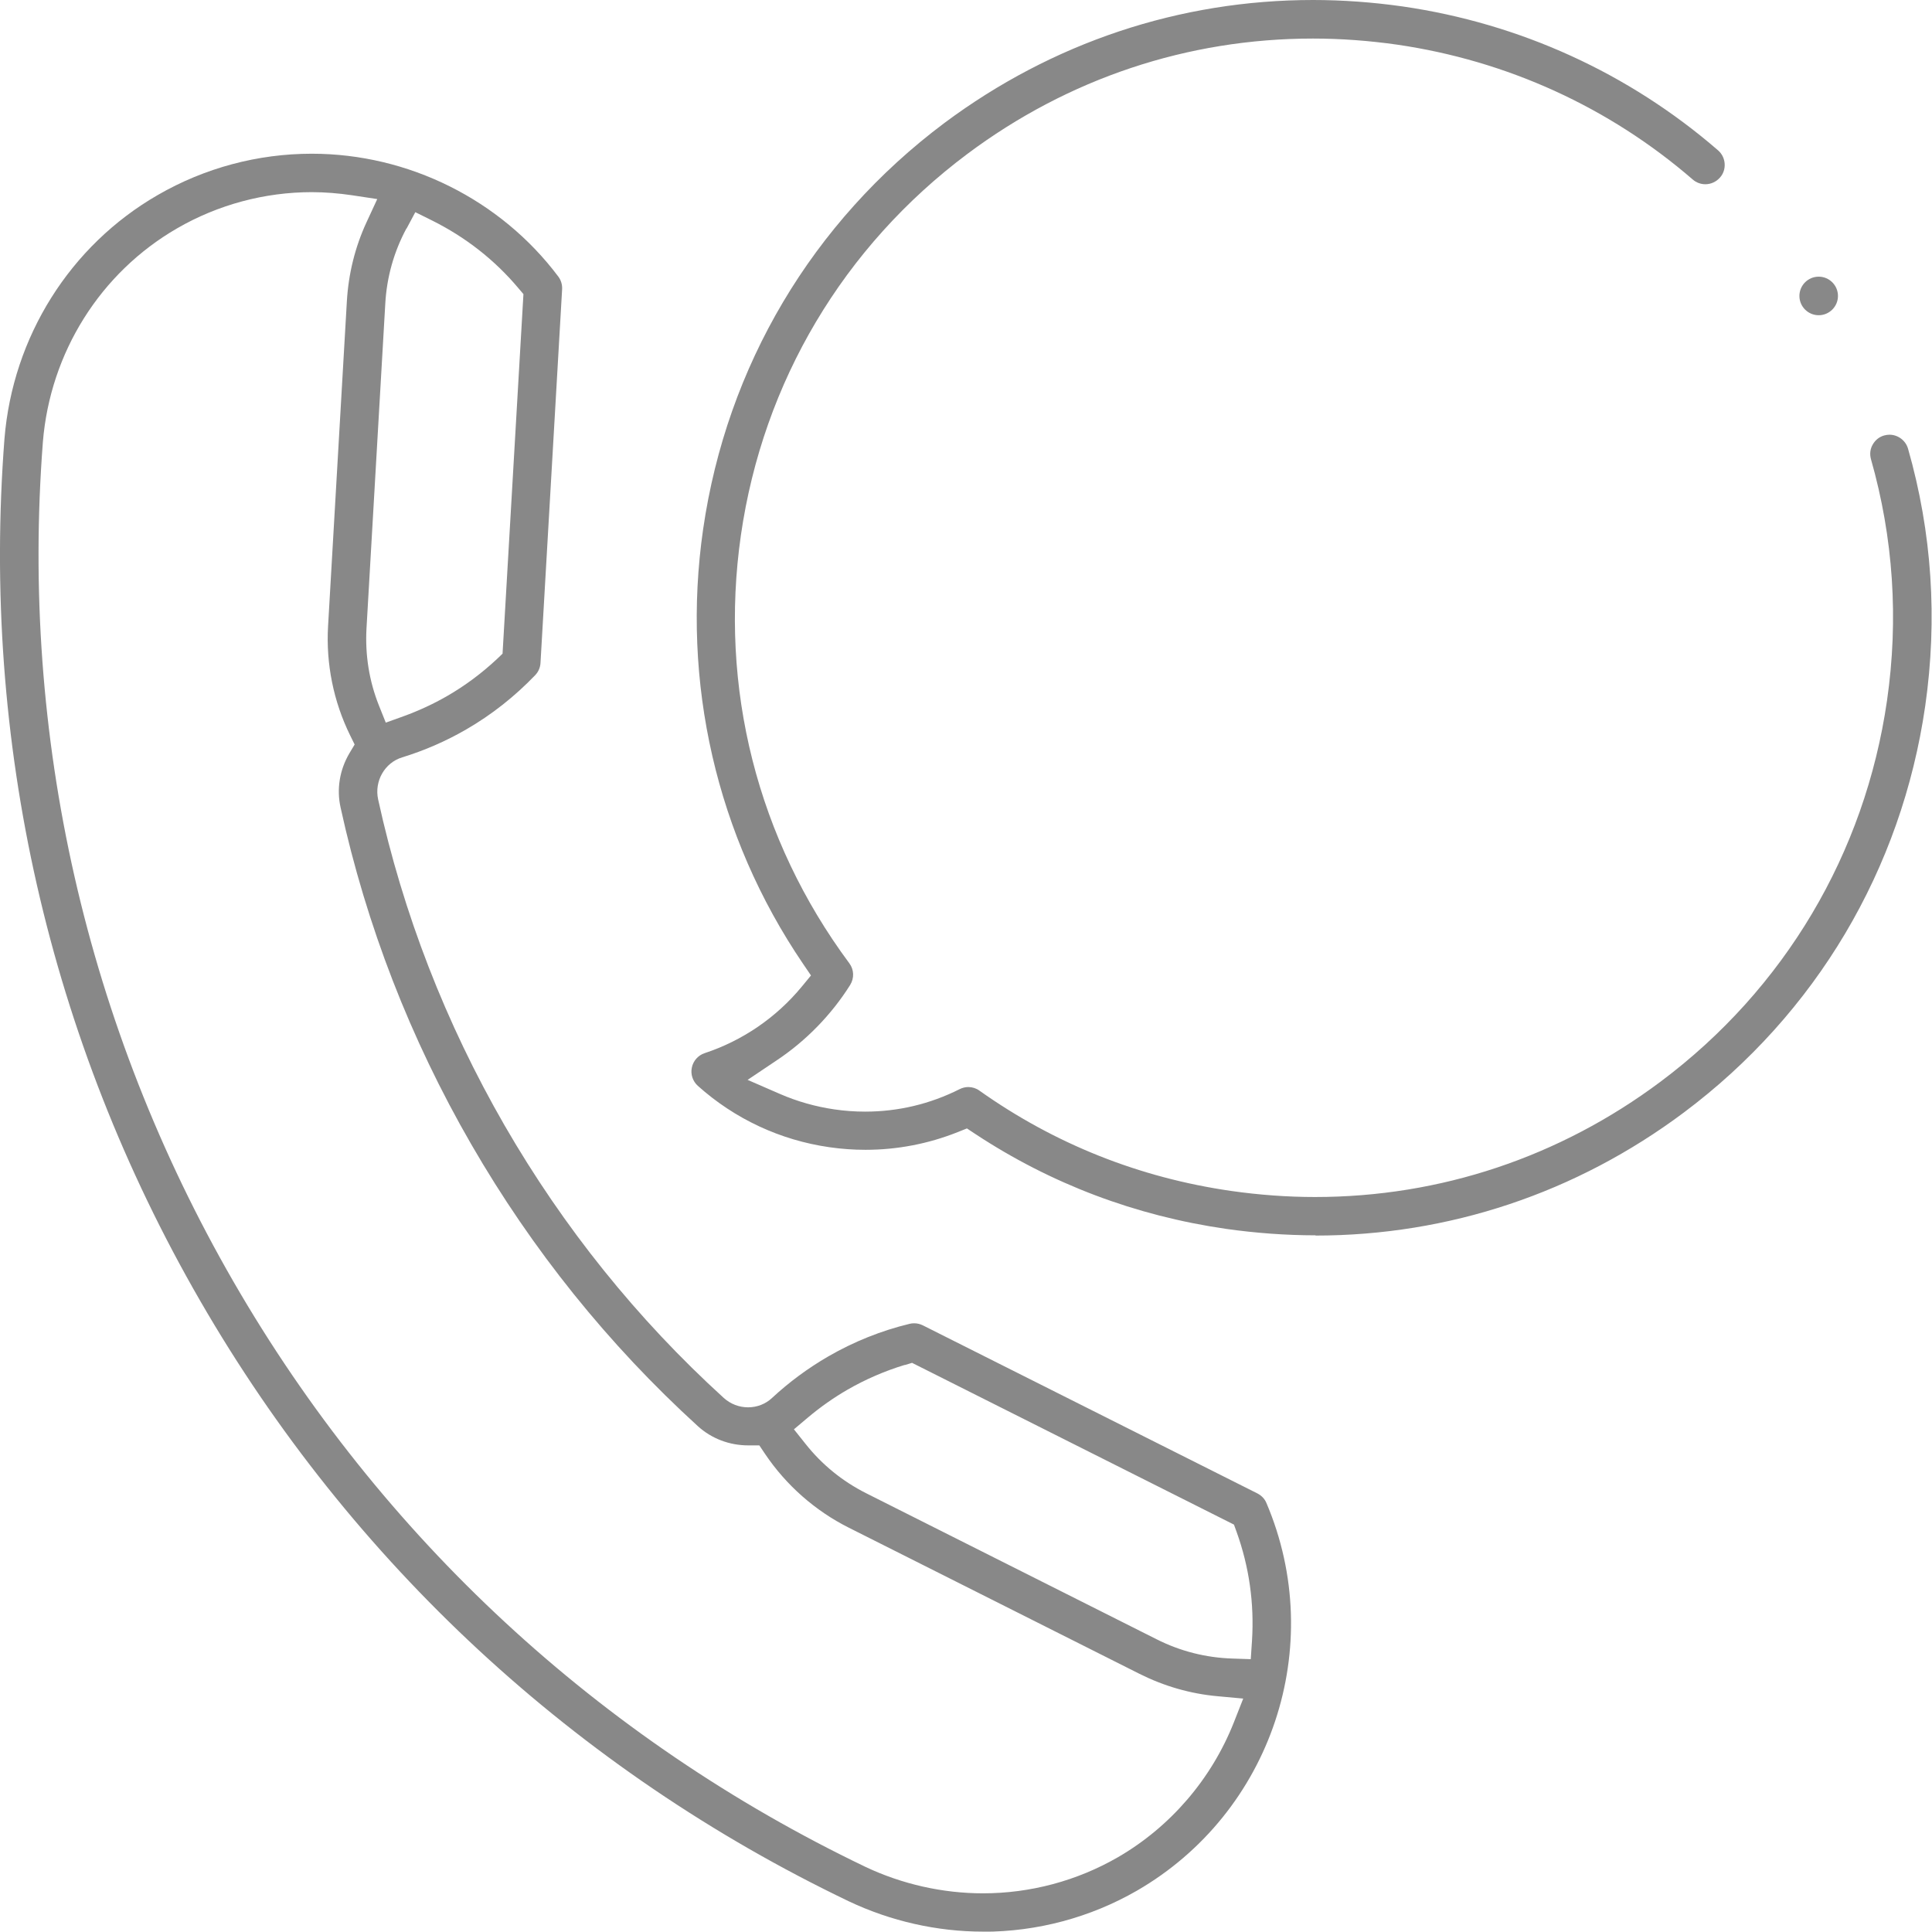
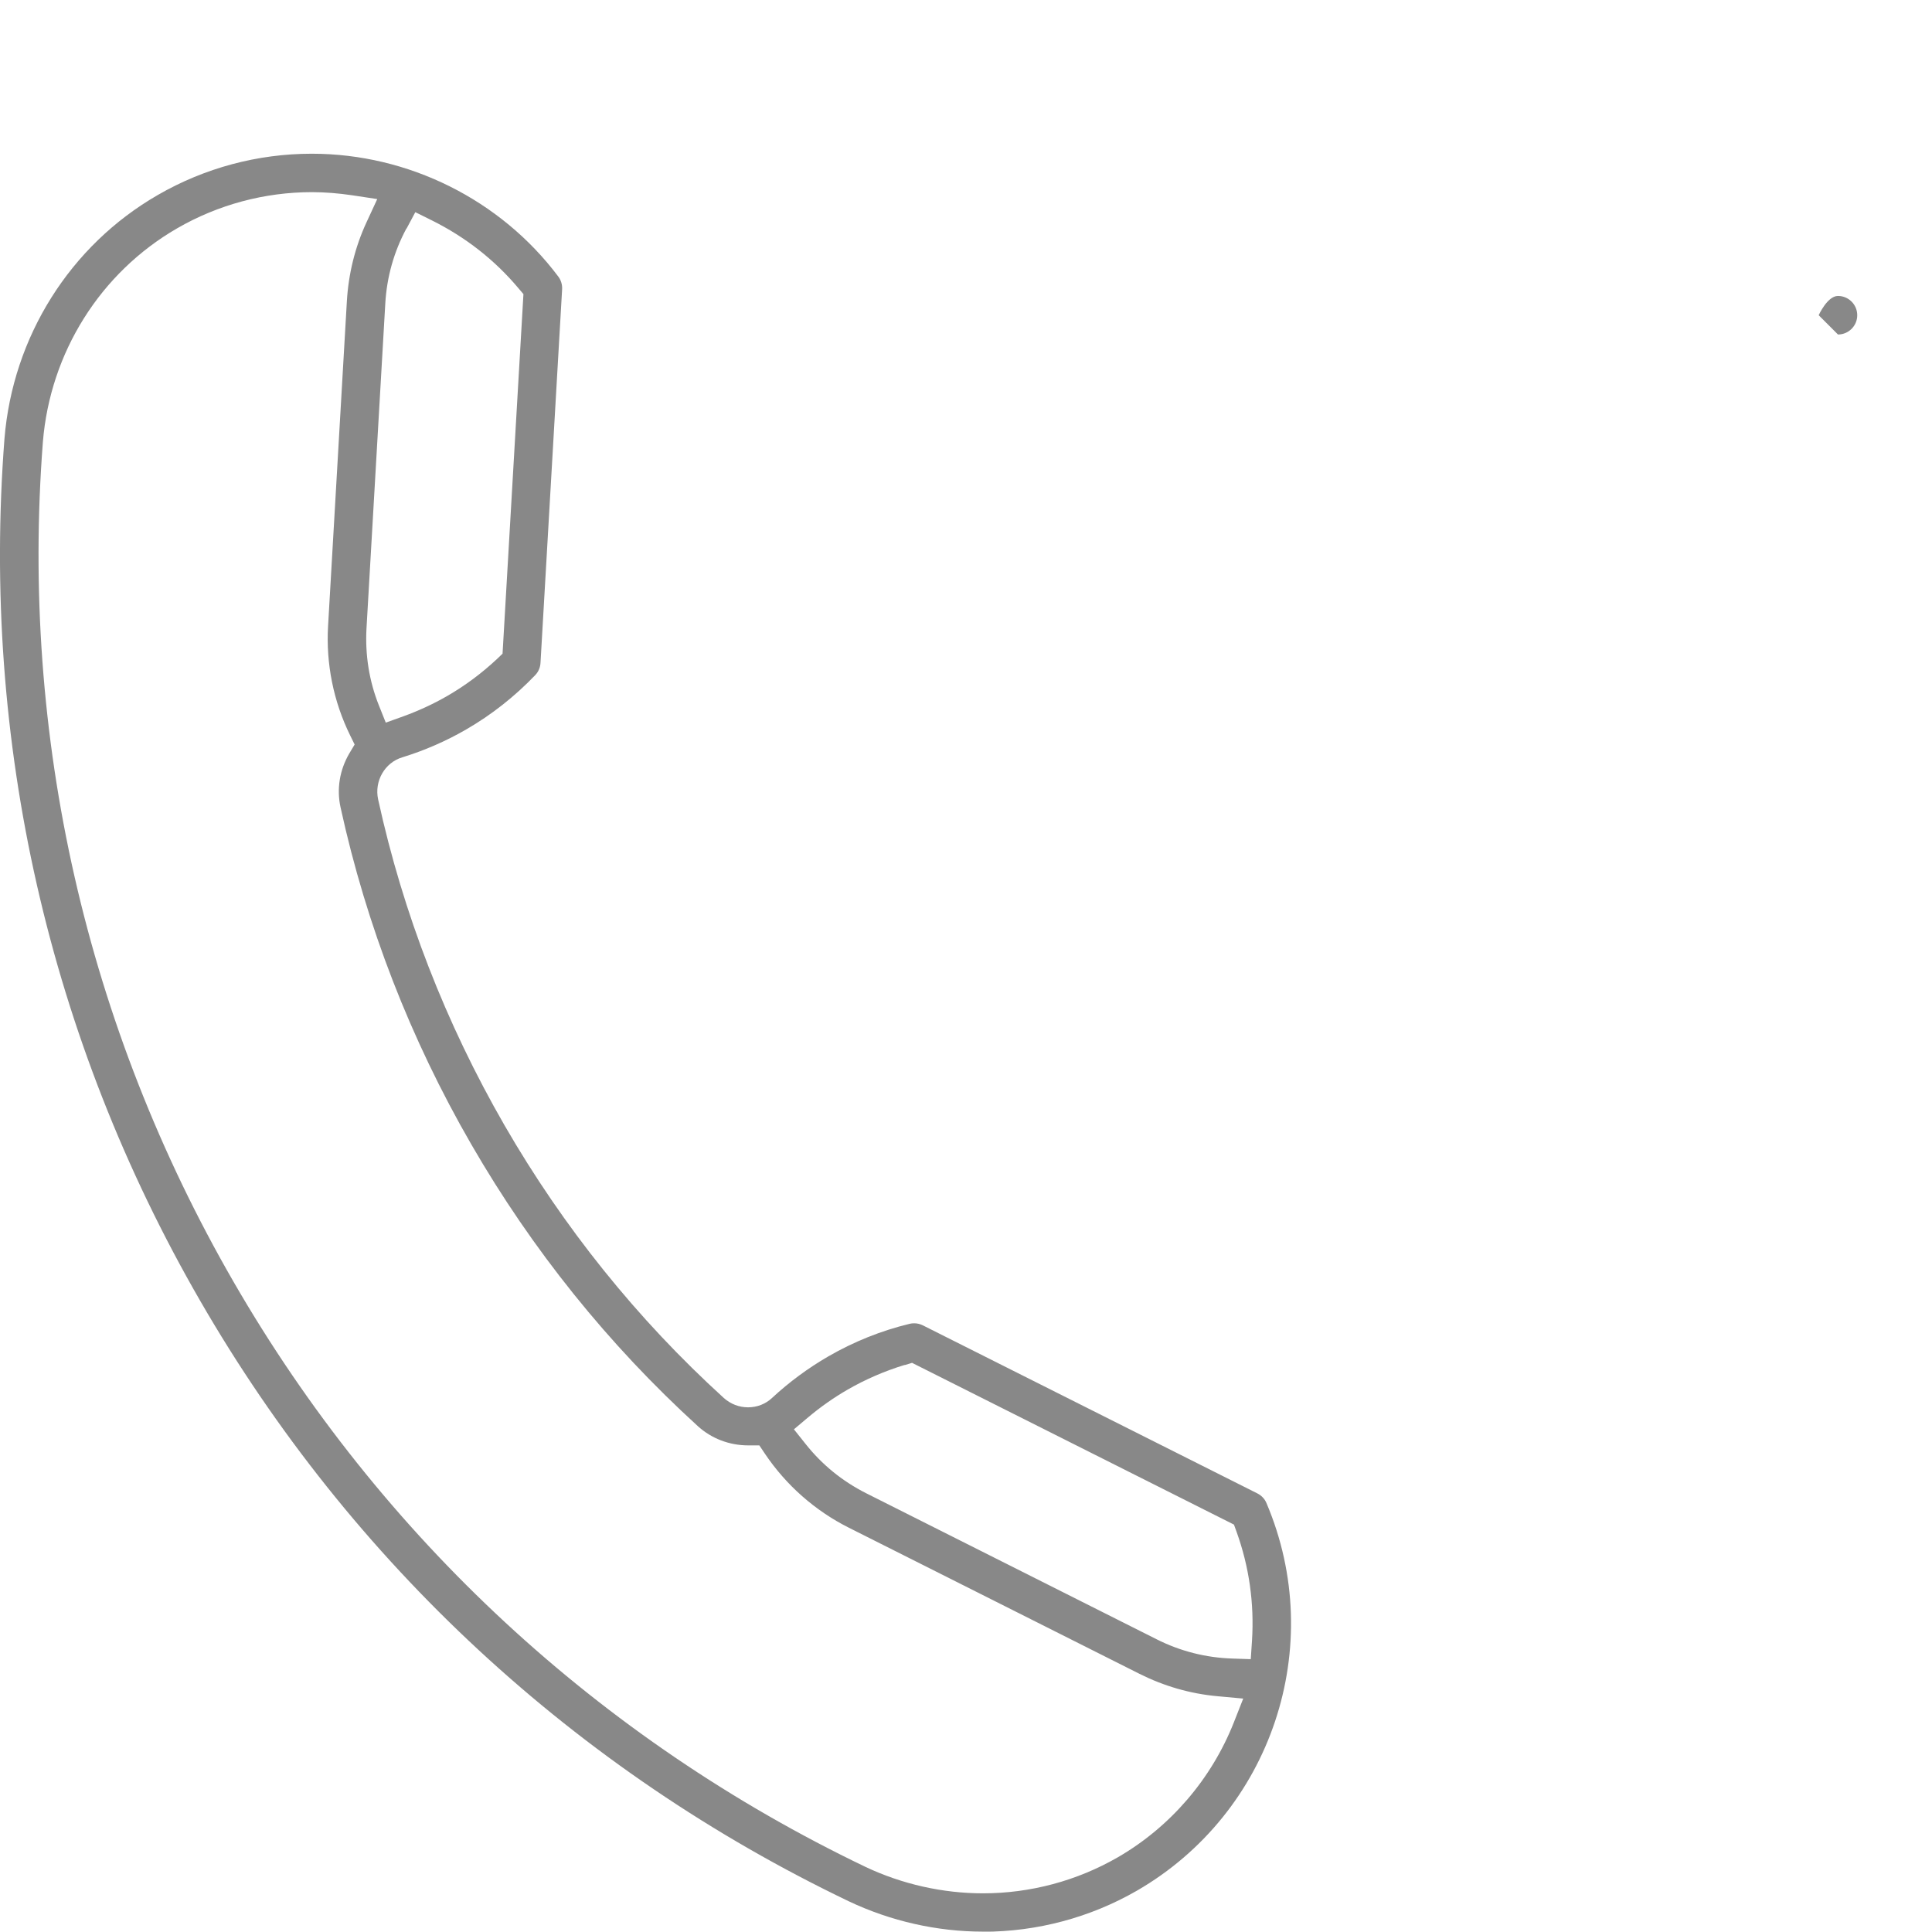
<svg xmlns="http://www.w3.org/2000/svg" id="Ebene_2" data-name="Ebene 2" viewBox="0 0 156.35 156.32">
  <defs>
    <style>
      .cls-1 {
        fill: #888;
      }
    </style>
  </defs>
  <g id="Layer_1" data-name="Layer 1">
    <g>
      <path class="cls-1" d="M79.55,156.32c-3.72,0-7.47-.85-10.85-2.45-22.1-10.59-40.26-27.4-52.5-48.6C3.96,84.08-1.52,59.95.36,35.52c.67-8.26,5.31-15.65,12.41-19.74,3.79-2.19,8.09-3.34,12.46-3.34,7.82,0,15.28,3.72,19.95,9.94.22.29.33.66.31,1.03l-1.75,30.24c-.02.37-.17.72-.43.99-1.65,1.72-3.52,3.2-5.58,4.39-1.64.95-3.39,1.71-5.18,2.26-1.42.43-2.27,1.93-1.95,3.4,2.02,9.25,5.47,18.12,10.23,26.38,4.77,8.26,10.73,15.68,17.73,22.05.55.5,1.25.77,1.98.77s1.42-.27,1.94-.76c1.38-1.28,2.91-2.41,4.55-3.36,2.06-1.19,4.27-2.08,6.59-2.64.12-.03.24-.04.37-.04.24,0,.48.06.7.17l27.07,13.6c.33.17.59.44.73.78,4.93,11.58.42,25.07-10.49,31.37-3.77,2.17-8.07,3.32-12.45,3.32ZM25.24,15.55c-3.82,0-7.59,1.01-10.91,2.93-6.21,3.59-10.27,10.05-10.86,17.29-1.83,23.8,3.51,47.3,15.43,67.96,11.93,20.66,29.61,37.03,51.14,47.35,2.96,1.4,6.25,2.14,9.51,2.14,3.83,0,7.6-1.01,10.9-2.91,4.26-2.46,7.59-6.34,9.4-10.92l.76-1.93-2.07-.19c-2.22-.2-4.35-.82-6.34-1.82l-23.51-11.82c-2.73-1.37-5.07-3.44-6.77-5.96l-.47-.7h-.9c-1.52,0-2.97-.55-4.08-1.56-7.23-6.59-13.4-14.26-18.33-22.8-4.93-8.53-8.49-17.71-10.58-27.27-.33-1.49-.07-3.04.71-4.37l.43-.72-.37-.75c-1.34-2.73-1.96-5.79-1.78-8.84l1.52-26.27c.13-2.23.66-4.39,1.59-6.4l.87-1.88-2.05-.31c-1.09-.16-2.18-.25-3.24-.25ZM73.21,110.46c-1.61.49-3.16,1.16-4.62,2-1.11.64-2.19,1.4-3.19,2.24l-1.15.97.94,1.18c1.33,1.68,2.98,3.02,4.9,3.99l23.51,11.82c1.92.97,3.99,1.49,6.12,1.56l1.5.05.1-1.5c.19-3.02-.23-5.98-1.25-8.81l-.21-.58-26.05-13.09-.59.18ZM32.89,18.49c-1.01,1.88-1.59,3.93-1.71,6.08l-1.52,26.27c-.12,2.15.21,4.25,1,6.24l.56,1.4,1.42-.51c1.24-.45,2.43-1,3.54-1.64,1.46-.84,2.81-1.85,4.04-3l.45-.43,1.69-29.1-.4-.47c-1.93-2.3-4.29-4.14-7-5.49l-1.35-.67-.71,1.33Z" />
-       <path class="cls-1" d="M106.47,99.97c-2.4,0-4.84-.18-7.24-.52-7.34-1.06-14.17-3.64-20.3-7.68l-.68-.45-.75.3c-2.39.95-4.9,1.43-7.46,1.43-.97,0-1.96-.07-2.92-.21-3.98-.57-7.66-2.29-10.65-4.97-.41-.37-.6-.94-.48-1.48.11-.54.51-.99,1.03-1.16,3.08-1.02,5.8-2.88,7.87-5.39l.74-.9-.66-.97c-6.99-10.3-9.85-22.78-8.07-35.13,1.91-13.21,8.84-24.89,19.53-32.89C85.15,3.45,95.46,0,106.26,0c2.4,0,4.84.18,7.24.52,9.49,1.37,18.33,5.4,25.54,11.65.31.27.5.65.53,1.07.03.41-.1.82-.38,1.13-.3.34-.73.54-1.18.54-.37,0-.73-.13-1.02-.38-6.77-5.86-15.05-9.63-23.95-10.92-2.25-.32-4.53-.49-6.79-.49-10.13,0-19.8,3.23-27.97,9.34-10.02,7.5-16.53,18.45-18.32,30.84-1.78,12.34,1.34,24.64,8.77,34.65.39.52.41,1.21.07,1.76-1.51,2.4-3.56,4.51-5.93,6.09l-2.37,1.59,2.62,1.14c1.4.61,2.89,1.03,4.41,1.25.82.12,1.65.18,2.47.18,2.68,0,5.26-.61,7.66-1.82.22-.11.46-.17.7-.17.32,0,.64.1.9.29,6.09,4.32,12.95,7.05,20.38,8.12,2.25.32,4.53.49,6.78.49,10.13,0,19.8-3.23,27.97-9.34,10.02-7.5,16.53-18.45,18.32-30.84.95-6.6.51-13.17-1.3-19.53-.11-.4-.07-.82.14-1.18.2-.36.53-.63.93-.74.14-.04.29-.06.43-.06.69,0,1.31.47,1.5,1.13,1.94,6.78,2.4,13.79,1.39,20.83-1.91,13.21-8.84,24.89-19.53,32.89-8.72,6.52-19.03,9.96-29.82,9.96h0Z" />
-       <path class="cls-1" d="M147.18,25.51c-.86,0-1.56-.7-1.56-1.56s.7-1.56,1.56-1.56,1.56.7,1.56,1.56-.7,1.56-1.56,1.56Z" />
+       <path class="cls-1" d="M147.18,25.51s.7-1.56,1.56-1.56,1.56.7,1.56,1.56-.7,1.56-1.56,1.56Z" />
    </g>
  </g>
</svg>